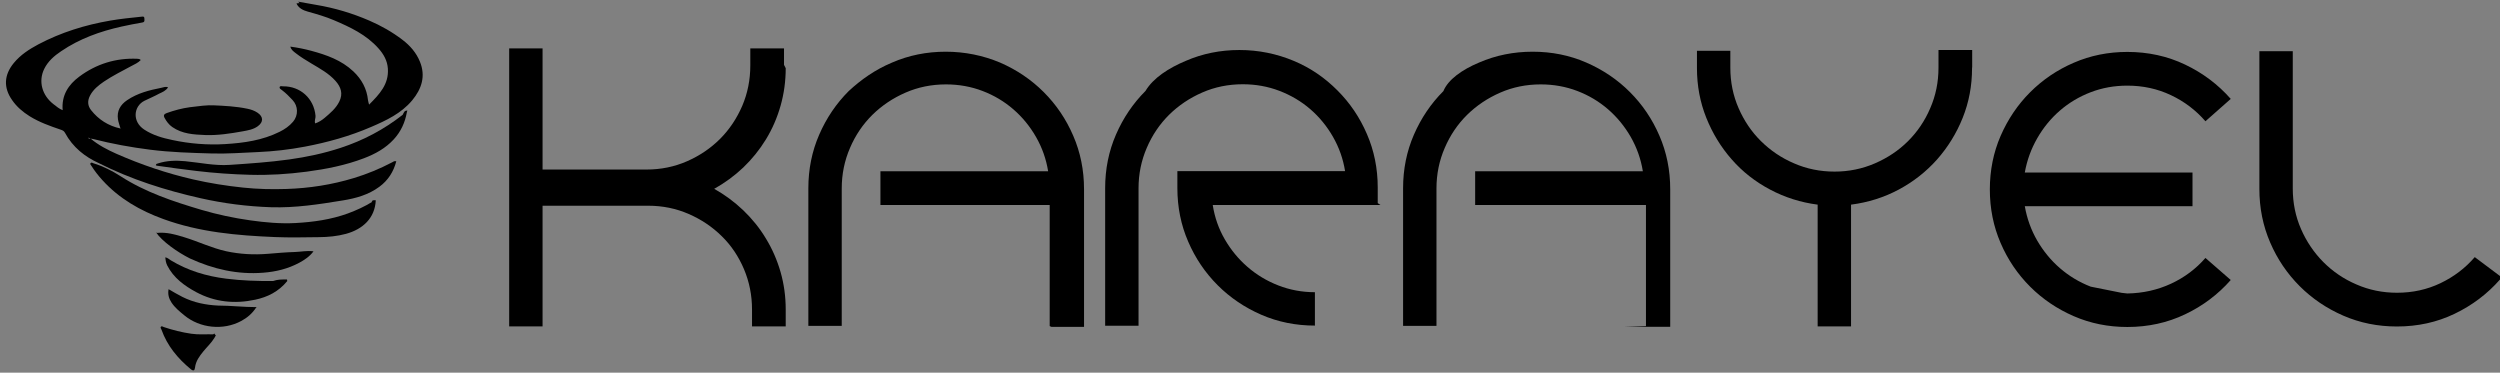
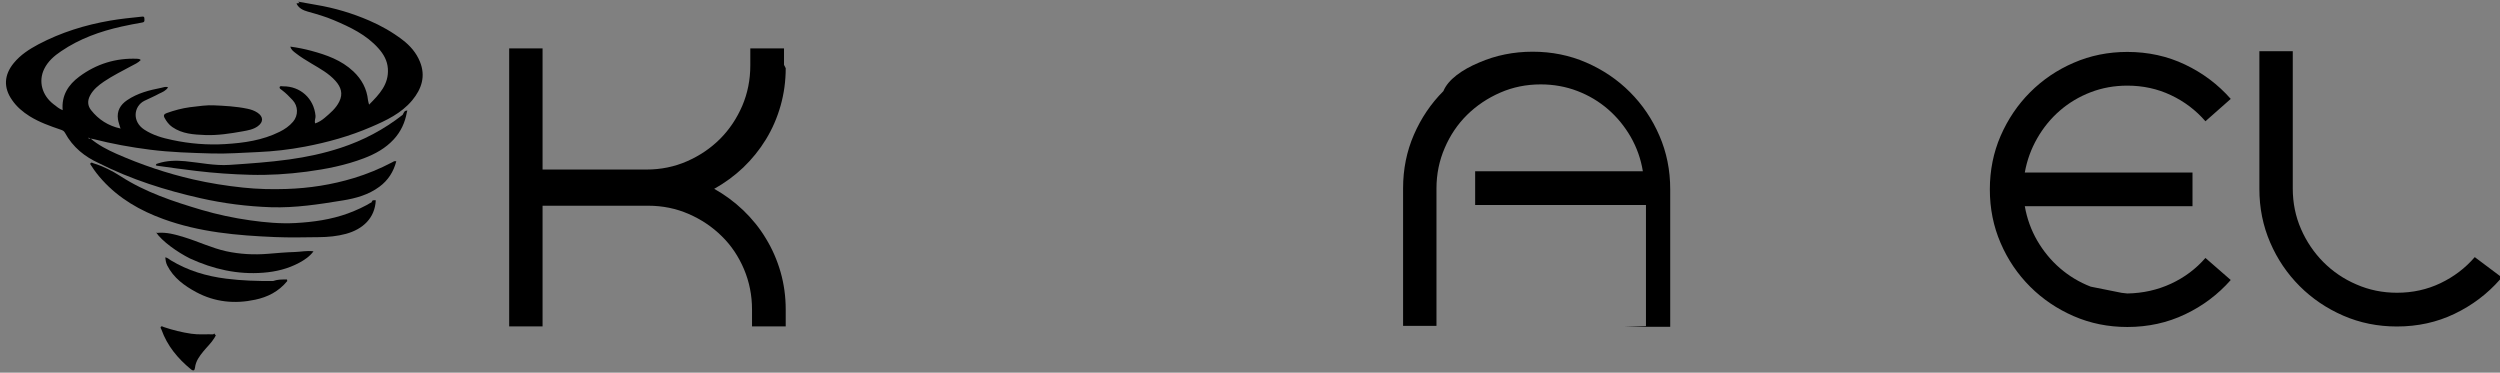
<svg xmlns="http://www.w3.org/2000/svg" xml:space="preserve" height="24px" viewBox="0 0 161 24" width="161px" version="1.1" y="0px" x="0px" enable-background="new 0 0 161 24">
  <rect x="0" y="0" width="161" height="24" fill="#808080" stroke="none" />
  <path fill="#000" clip-rule="evenodd" d="m19.2 0.106c0.389 0.07 0.776 0.143 1.17 0.209 1.18 0.198 2.31 0.535 3.41 1.01 0.762 0.33 1.48 0.735 2.14 1.24 0.488 0.37 0.887 0.829 1.12 1.4 0.387 0.934 0.117 1.76-0.498 2.5-0.701 0.838-1.66 1.29-2.64 1.71-1.37 0.593-2.81 0.993-4.27 1.27-1 0.189-2.01 0.306-3.03 0.349-0.984 0.042-1.97 0.118-2.95 0.09-1.33-0.038-2.66-0.075-3.98-0.243-1.24-0.157-2.46-0.378-3.68-0.69-0.077-0.02-0.158-0.017-0.237-0.024-0.02-0.012-0.04-0.025-0.06-0.036-0.001 0-0.01 0.012-0.016 0.019 0.1-0.01 0.13 0 0.15 0.01 0.5 0.421 1.08 0.722 1.67 0.984 1.6 0.704 3.24 1.26 4.94 1.65 1.06 0.244 2.14 0.414 3.22 0.527 0.932 0.098 1.86 0.119 2.79 0.088 1.47-0.047 2.92-0.271 4.34-0.703 0.852-0.258 1.67-0.596 2.46-1.01 0.075-0.039 0.145-0.108 0.272-0.068-0.177 0.676-0.53 1.23-1.09 1.64-0.697 0.518-1.51 0.742-2.35 0.879-1.53 0.25-3.06 0.488-4.62 0.439-1.54-0.051-3.05-0.244-4.55-0.582-2.27-0.512-4.47-1.21-6.55-2.26-0.88-0.4-1.67-1.01-2.18-1.96-0.07-0.13-0.18-0.16-0.29-0.2-0.682-0.233-1.36-0.473-1.98-0.858-0.44-0.276-0.835-0.608-1.13-1.04-0.572-0.81-0.517-1.63 0.11-2.39 0.434-0.527 0.99-0.884 1.58-1.2 1.46-0.77 3.01-1.25 4.63-1.53 0.664-0.114 1.33-0.181 2-0.25 0.085-0.009 0.194-0.036 0.197 0.103 0 0.11 0.05 0.24-0.13 0.27-0.45 0.08-0.89 0.16-1.33 0.26-1.39 0.31-2.71 0.78-3.9 1.59-0.45 0.3-0.85 0.65-1.09 1.14-0.39 0.8-0.14 1.71 0.61 2.28 0.179 0.138 0.352 0.289 0.578 0.376-0.08-0.96 0.37-1.64 1.07-2.16 1.1-0.82 2.36-1.21 3.74-1.15 0.07 0.01 0.14 0 0.22 0.08-0.17 0.18-0.4 0.28-0.61 0.39-0.594 0.321-1.2 0.622-1.76 0.998-0.35 0.24-0.68 0.5-0.89 0.89-0.19 0.35-0.16 0.67 0.06 0.95 0.48 0.61 1.11 1.01 1.88 1.18 0.01 0.006 0.021 0.012 0.031 0.019-0.006-0.01-0.013-0.02-0.02-0.03-0.05-0.19-0.13-0.38-0.16-0.58-0.08-0.54 0.16-0.94 0.59-1.23 0.667-0.454 1.43-0.646 2.21-0.799 0.132-0.025 0.267-0.098 0.427-0.028-0.142 0.22-0.364 0.309-0.577 0.408-0.29 0.16-0.62 0.3-0.95 0.46-0.69 0.35-0.8 1.33-0.01 1.85 0.557 0.365 1.17 0.54 1.81 0.673 1.12 0.24 2.27 0.332 3.41 0.263 1.21-0.073 2.4-0.243 3.5-0.791 0.328-0.162 0.628-0.368 0.868-0.65 0.347-0.408 0.335-1.01-0.038-1.4-0.212-0.228-0.431-0.449-0.681-0.637-0.064-0.048-0.178-0.101-0.142-0.2 0.031-0.085 0.142-0.041 0.217-0.042 1.11-0.013 1.99 0.784 2.09 1.9 0.016 0.159-0.091 0.311-0.02 0.488 0.228-0.078 0.43-0.206 0.608-0.357 0.357-0.303 0.718-0.602 0.938-1.04 0.261-0.518 0.111-0.946-0.239-1.34-0.432-0.486-0.999-0.791-1.55-1.12-0.351-0.21-0.702-0.421-1.02-0.673-0.136-0.106-0.287-0.208-0.339-0.415 0.464 0.062 0.905 0.15 1.34 0.267 0.992 0.268 1.95 0.603 2.72 1.33 0.537 0.508 0.867 1.12 0.941 1.85 0.009 0.084 0.04 0.167 0.07 0.289 0.663-0.666 1.28-1.31 1.21-2.32-0.036-0.516-0.273-0.929-0.603-1.3-0.784-0.884-1.82-1.37-2.88-1.82-0.54-0.23-1.1-0.391-1.67-0.549-0.298-0.084-0.587-0.213-0.734-0.526 0.1-0.019 0.1-0.019 0.2-0.019z" fill-rule="evenodd" />
  <path fill="#000" clip-rule="evenodd" d="m24.2 12.9c-0.057 1.15-0.831 1.86-1.92 2.16-0.568 0.154-1.15 0.207-1.74 0.213-0.943 0.012-1.89 0.033-2.83-0.006-2.44-0.102-4.86-0.311-7.19-1.16-1.5-0.545-2.85-1.32-3.93-2.51-0.257-0.283-0.493-0.584-0.698-0.908-0.035-0.057-0.115-0.115-0.057-0.186 0.058-0.069 0.134-0.002 0.197 0.017 0.617 0.188 1.19 0.48 1.73 0.827 1.61 1.04 3.4 1.63 5.22 2.17 1.03 0.303 2.08 0.525 3.14 0.674 0.966 0.137 1.94 0.225 2.92 0.172 1.14-0.064 2.27-0.221 3.36-0.617 0.552-0.205 1.08-0.443 1.58-0.754-0.1 0 0-0.1 0.1-0.1z" fill-rule="evenodd" />
  <path fill="#000" clip-rule="evenodd" d="m26.2 7.24c-0.12 0.666-0.389 1.24-0.838 1.73-0.529 0.579-1.2 0.945-1.92 1.22-1.19 0.454-2.43 0.698-3.69 0.865-1.21 0.159-2.42 0.235-3.64 0.202-1.16-0.031-2.32-0.111-3.47-0.249-0.843-0.102-1.68-0.212-2.53-0.336-0.025-0.004-0.049-0.016-0.074-0.025 0-0.103 0.085-0.107 0.145-0.126 0.567-0.184 1.15-0.195 1.74-0.14 0.952 0.091 1.9 0.303 2.86 0.238 1.28-0.086 2.56-0.173 3.84-0.35 1.13-0.157 2.23-0.391 3.31-0.746 1.46-0.479 2.79-1.18 4-2.13 0.1-0.19 0.1-0.26 0.3-0.28z" fill-rule="evenodd" />
  <path fill="#000" clip-rule="evenodd" d="m10.1 15c0.631-0.064 1.2 0.104 1.77 0.279 0.907 0.277 1.77 0.697 2.7 0.902 0.889 0.191 1.78 0.238 2.69 0.164 0.582-0.049 1.17-0.1 1.75-0.117 0.38-0.014 0.757-0.098 1.18-0.043-0.252 0.338-0.582 0.555-0.925 0.74-0.72 0.385-1.49 0.574-2.31 0.637-1.66 0.131-3.22-0.227-4.72-0.916-0.8-0.4-1.8-1.1-2.2-1.7z" fill-rule="evenodd" />
  <path fill="#000" clip-rule="evenodd" d="m13.7 6.78c0.751 0.033 1.5 0.068 2.24 0.224 0.226 0.047 0.446 0.121 0.641 0.252 0.387 0.257 0.395 0.602 0.019 0.875-0.29 0.211-0.633 0.264-0.973 0.327-0.802 0.144-1.61 0.27-2.42 0.238-0.732-0.029-1.47-0.071-2.11-0.514-0.218-0.151-0.368-0.353-0.494-0.582-0.094-0.171-0.038-0.256 0.132-0.318 0.484-0.174 0.981-0.308 1.49-0.377 0.6-0.07 1.1-0.15 1.6-0.12z" fill-rule="evenodd" />
  <path fill="#000" clip-rule="evenodd" d="m18.5 18.1c-0.565 0.688-1.27 1.03-2.06 1.2-1.32 0.285-2.6 0.158-3.8-0.484-0.755-0.408-1.46-0.912-1.87-1.72-0.081-0.162-0.107-0.33-0.124-0.525 0.154 0.029 0.248 0.129 0.357 0.195 1.1 0.666 2.29 1.02 3.56 1.18 1 0.127 2.01 0.158 3.02 0.152 0.3-0.1 0.5-0.1 0.9-0.1z" fill-rule="evenodd" />
-   <path fill="#000" clip-rule="evenodd" d="m16.5 19.8c-0.264 0.402-0.588 0.668-0.965 0.871-1.16 0.625-2.66 0.469-3.67-0.367-0.301-0.248-0.607-0.492-0.824-0.826-0.164-0.254-0.246-0.523-0.184-0.854 0.306 0.172 0.591 0.35 0.888 0.496 0.725 0.365 1.51 0.523 2.31 0.559 0.8 0 1.6 0.1 2.5 0.1z" fill-rule="evenodd" />
  <path fill="#000" clip-rule="evenodd" d="m13.9 21.6c-0.032 0.059-0.061 0.111-0.094 0.164-0.196 0.322-0.472 0.574-0.707 0.861-0.255 0.313-0.492 0.629-0.54 1.05-0.021 0.188-0.103 0.238-0.271 0.102-0.843-0.695-1.52-1.51-1.89-2.55-0.022-0.063-0.096-0.131-0.028-0.193 0.052-0.049 0.119 0.008 0.172 0.027 0.58 0.195 1.17 0.344 1.78 0.432 0.469 0.07 0.938 0.025 1.41 0.037 0 0 0.1-0.1 0.1 0z" fill-rule="evenodd" />
  <path fill="#FEFEFE" clip-rule="evenodd" d="m5.77 8.92c-0.02-0.01-0.05-0.02-0.07-0.03 0.005-0.007 0.014-0.019 0.016-0.019 0.021 0.011 0.04 0.024 0.06 0.036l-0.01 0.01z" fill-rule="evenodd" />
  <path fill="#FEFEFE" clip-rule="evenodd" d="m7.65 8.16c0.006 0.01 0.013 0.02 0.02 0.03-0.01 0-0.02-0.01-0.03-0.02l0.01-0.01z" fill-rule="evenodd" />
  <path d="m50.6 4.39c0 0.835-0.11 1.64-0.331 2.42-0.221 0.779-0.535 1.5-0.945 2.17-0.409 0.669-0.898 1.27-1.46 1.81-0.567 0.536-1.19 0.992-1.87 1.37 0.676 0.378 1.3 0.838 1.87 1.38 0.566 0.544 1.06 1.15 1.46 1.82 0.41 0.67 0.724 1.39 0.945 2.16 0.221 0.772 0.331 1.58 0.331 2.41v1.09h-2.17v-1.09c0-0.912-0.173-1.78-0.519-2.6-0.348-0.817-0.824-1.53-1.43-2.12-0.607-0.6-1.32-1.08-2.13-1.43-0.812-0.355-1.68-0.532-2.61-0.532h-6.8v7.77h-2.15v-17.9h2.15v7.8h6.69c0.93 0 1.8-0.177 2.61-0.532 0.812-0.354 1.52-0.834 2.13-1.44 0.605-0.607 1.08-1.32 1.43-2.13 0.346-0.811 0.519-1.68 0.519-2.61v-1.09h2.17v1.06z" fill="#000" />
-   <path d="m67.6 21v-7.8h-10.9v-2.17h10.8c-0.126-0.788-0.386-1.52-0.78-2.21-0.394-0.686-0.882-1.28-1.46-1.78-0.583-0.504-1.24-0.897-1.98-1.18-0.741-0.284-1.53-0.425-2.36-0.425-0.929 0-1.8 0.177-2.61 0.532-0.811 0.354-1.52 0.831-2.13 1.43-0.606 0.6-1.09 1.31-1.44 2.13-0.354 0.819-0.532 1.69-0.532 2.6v8.86h-2.15v-8.86c0-1.23 0.232-2.38 0.697-3.45 0.464-1.07 1.1-2.01 1.9-2.81 0.8-0.74 1.7-1.38 2.8-1.84 1.07-0.465 2.22-0.697 3.45-0.697s2.4 0.24 3.5 0.7c1.07 0.465 2.01 1.1 2.81 1.9 0.803 0.803 1.44 1.74 1.9 2.81 0.465 1.07 0.697 2.22 0.697 3.45v8.86h-2.1z" fill="#000" />
-   <path d="m88.9 13.2h-10.8c0.125 0.803 0.385 1.54 0.78 2.22 0.393 0.676 0.882 1.27 1.46 1.77 0.583 0.505 1.24 0.902 1.98 1.19 0.74 0.29 1.53 0.438 2.36 0.438v2.15c-1.23 0-2.38-0.232-3.45-0.697s-2.01-1.1-2.81-1.9c-0.803-0.803-1.44-1.74-1.9-2.81-0.465-1.07-0.697-2.22-0.697-3.45v-1.09h10.8c-0.125-0.788-0.385-1.52-0.779-2.21-0.393-0.686-0.882-1.28-1.46-1.78-0.585-0.504-1.25-0.897-1.99-1.18-0.741-0.284-1.53-0.425-2.36-0.425-0.929 0-1.8 0.177-2.61 0.532-0.812 0.354-1.52 0.831-2.13 1.43-0.605 0.6-1.09 1.31-1.44 2.13-0.354 0.819-0.532 1.69-0.532 2.6v8.86h-2.15v-8.86c0-1.23 0.232-2.38 0.697-3.45 0.464-1.07 1.1-2.01 1.9-2.81 0.5-0.84 1.5-1.48 2.6-1.94 1.07-0.465 2.22-0.697 3.45-0.697s2.4 0.24 3.5 0.7 2.01 1.1 2.81 1.9c0.804 0.803 1.44 1.74 1.9 2.81 0.465 1.07 0.697 2.22 0.697 3.45v1z" fill="#000" />
  <path d="m106 21v-7.8h-11v-2.17h10.8c-0.127-0.788-0.386-1.52-0.779-2.21-0.396-0.686-0.884-1.28-1.46-1.78-0.584-0.504-1.24-0.897-1.98-1.18-0.74-0.284-1.53-0.425-2.36-0.425-0.931 0-1.8 0.177-2.61 0.532-0.811 0.354-1.52 0.831-2.13 1.43-0.607 0.6-1.09 1.31-1.44 2.13-0.355 0.819-0.532 1.69-0.532 2.6v8.86h-2.15v-8.86c0-1.23 0.231-2.38 0.696-3.45s1.1-2.01 1.9-2.81c0.3-0.74 1.2-1.38 2.3-1.84 1.07-0.465 2.22-0.697 3.45-0.697s2.38 0.232 3.45 0.697 2.01 1.1 2.81 1.9c0.803 0.803 1.44 1.74 1.9 2.81 0.466 1.07 0.697 2.22 0.697 3.45v8.86h-3z" fill="#000" />
-   <path d="m127 4.39c0 1.13-0.201 2.2-0.603 3.2s-0.954 1.89-1.65 2.68c-0.702 0.788-1.52 1.43-2.47 1.94-0.944 0.504-1.97 0.827-3.07 0.969v7.84h-2.15v-7.84c-1.09-0.142-2.11-0.465-3.06-0.969-0.953-0.503-1.78-1.15-2.47-1.94-0.694-0.788-1.24-1.68-1.64-2.68-0.401-1-0.603-2.07-0.603-3.2v-1.12h2.15v1.09c0 0.93 0.178 1.8 0.533 2.61 0.354 0.812 0.833 1.52 1.44 2.12 0.607 0.599 1.31 1.08 2.13 1.43 0.813 0.354 1.68 0.531 2.61 0.531 0.914 0 1.78-0.177 2.6-0.531 0.819-0.355 1.53-0.831 2.13-1.43 0.6-0.598 1.08-1.3 1.43-2.12 0.354-0.811 0.532-1.68 0.532-2.61v-1.14h2.17v1.09z" fill="#000" />
  <path d="m137 18.9c1.01-0.018 1.94-0.227 2.81-0.628 0.866-0.401 1.61-0.957 2.22-1.66l1.63 1.42c-0.821 0.93-1.8 1.67-2.94 2.21-1.14 0.544-2.38 0.816-3.72 0.816-1.23 0-2.38-0.232-3.45-0.697s-2.01-1.1-2.81-1.9c-0.804-0.803-1.44-1.74-1.9-2.81-0.463-1.07-0.694-2.22-0.694-3.45s0.231-2.38 0.694-3.45c0.467-1.07 1.1-2.01 1.9-2.81 0.803-0.803 1.74-1.44 2.81-1.9 1.07-0.465 2.22-0.697 3.45-0.697 1.34 0 2.58 0.272 3.72 0.815s2.12 1.28 2.94 2.21l-1.63 1.44c-0.614-0.708-1.35-1.27-2.22-1.68-0.867-0.41-1.8-0.614-2.81-0.614-0.835 0-1.62 0.141-2.36 0.425-0.739 0.284-1.4 0.678-1.98 1.18-0.583 0.504-1.07 1.1-1.46 1.78-0.394 0.685-0.662 1.42-0.803 2.21h10.8v2.17h-10.8c0.141 0.803 0.409 1.54 0.803 2.22 0.395 0.676 0.882 1.27 1.46 1.77 0.584 0.505 1.24 0.902 1.98 1.19l2 0.4z" fill="#000" />
  <path d="m161 18c-0.818 0.93-1.8 1.67-2.93 2.21-1.13 0.544-2.37 0.816-3.71 0.816-1.23 0-2.38-0.232-3.45-0.697s-2.01-1.1-2.81-1.9c-0.803-0.803-1.44-1.74-1.9-2.81-0.463-1.07-0.696-2.22-0.696-3.45v-8.87h2.15v8.84c0 0.93 0.177 1.8 0.531 2.61 0.355 0.811 0.834 1.52 1.44 2.13 0.606 0.606 1.31 1.09 2.13 1.44 0.811 0.355 1.68 0.534 2.61 0.534 1.01 0 1.94-0.206 2.8-0.615 0.859-0.411 1.6-0.97 2.21-1.68l2 1.5z" fill="#000" />
</svg>